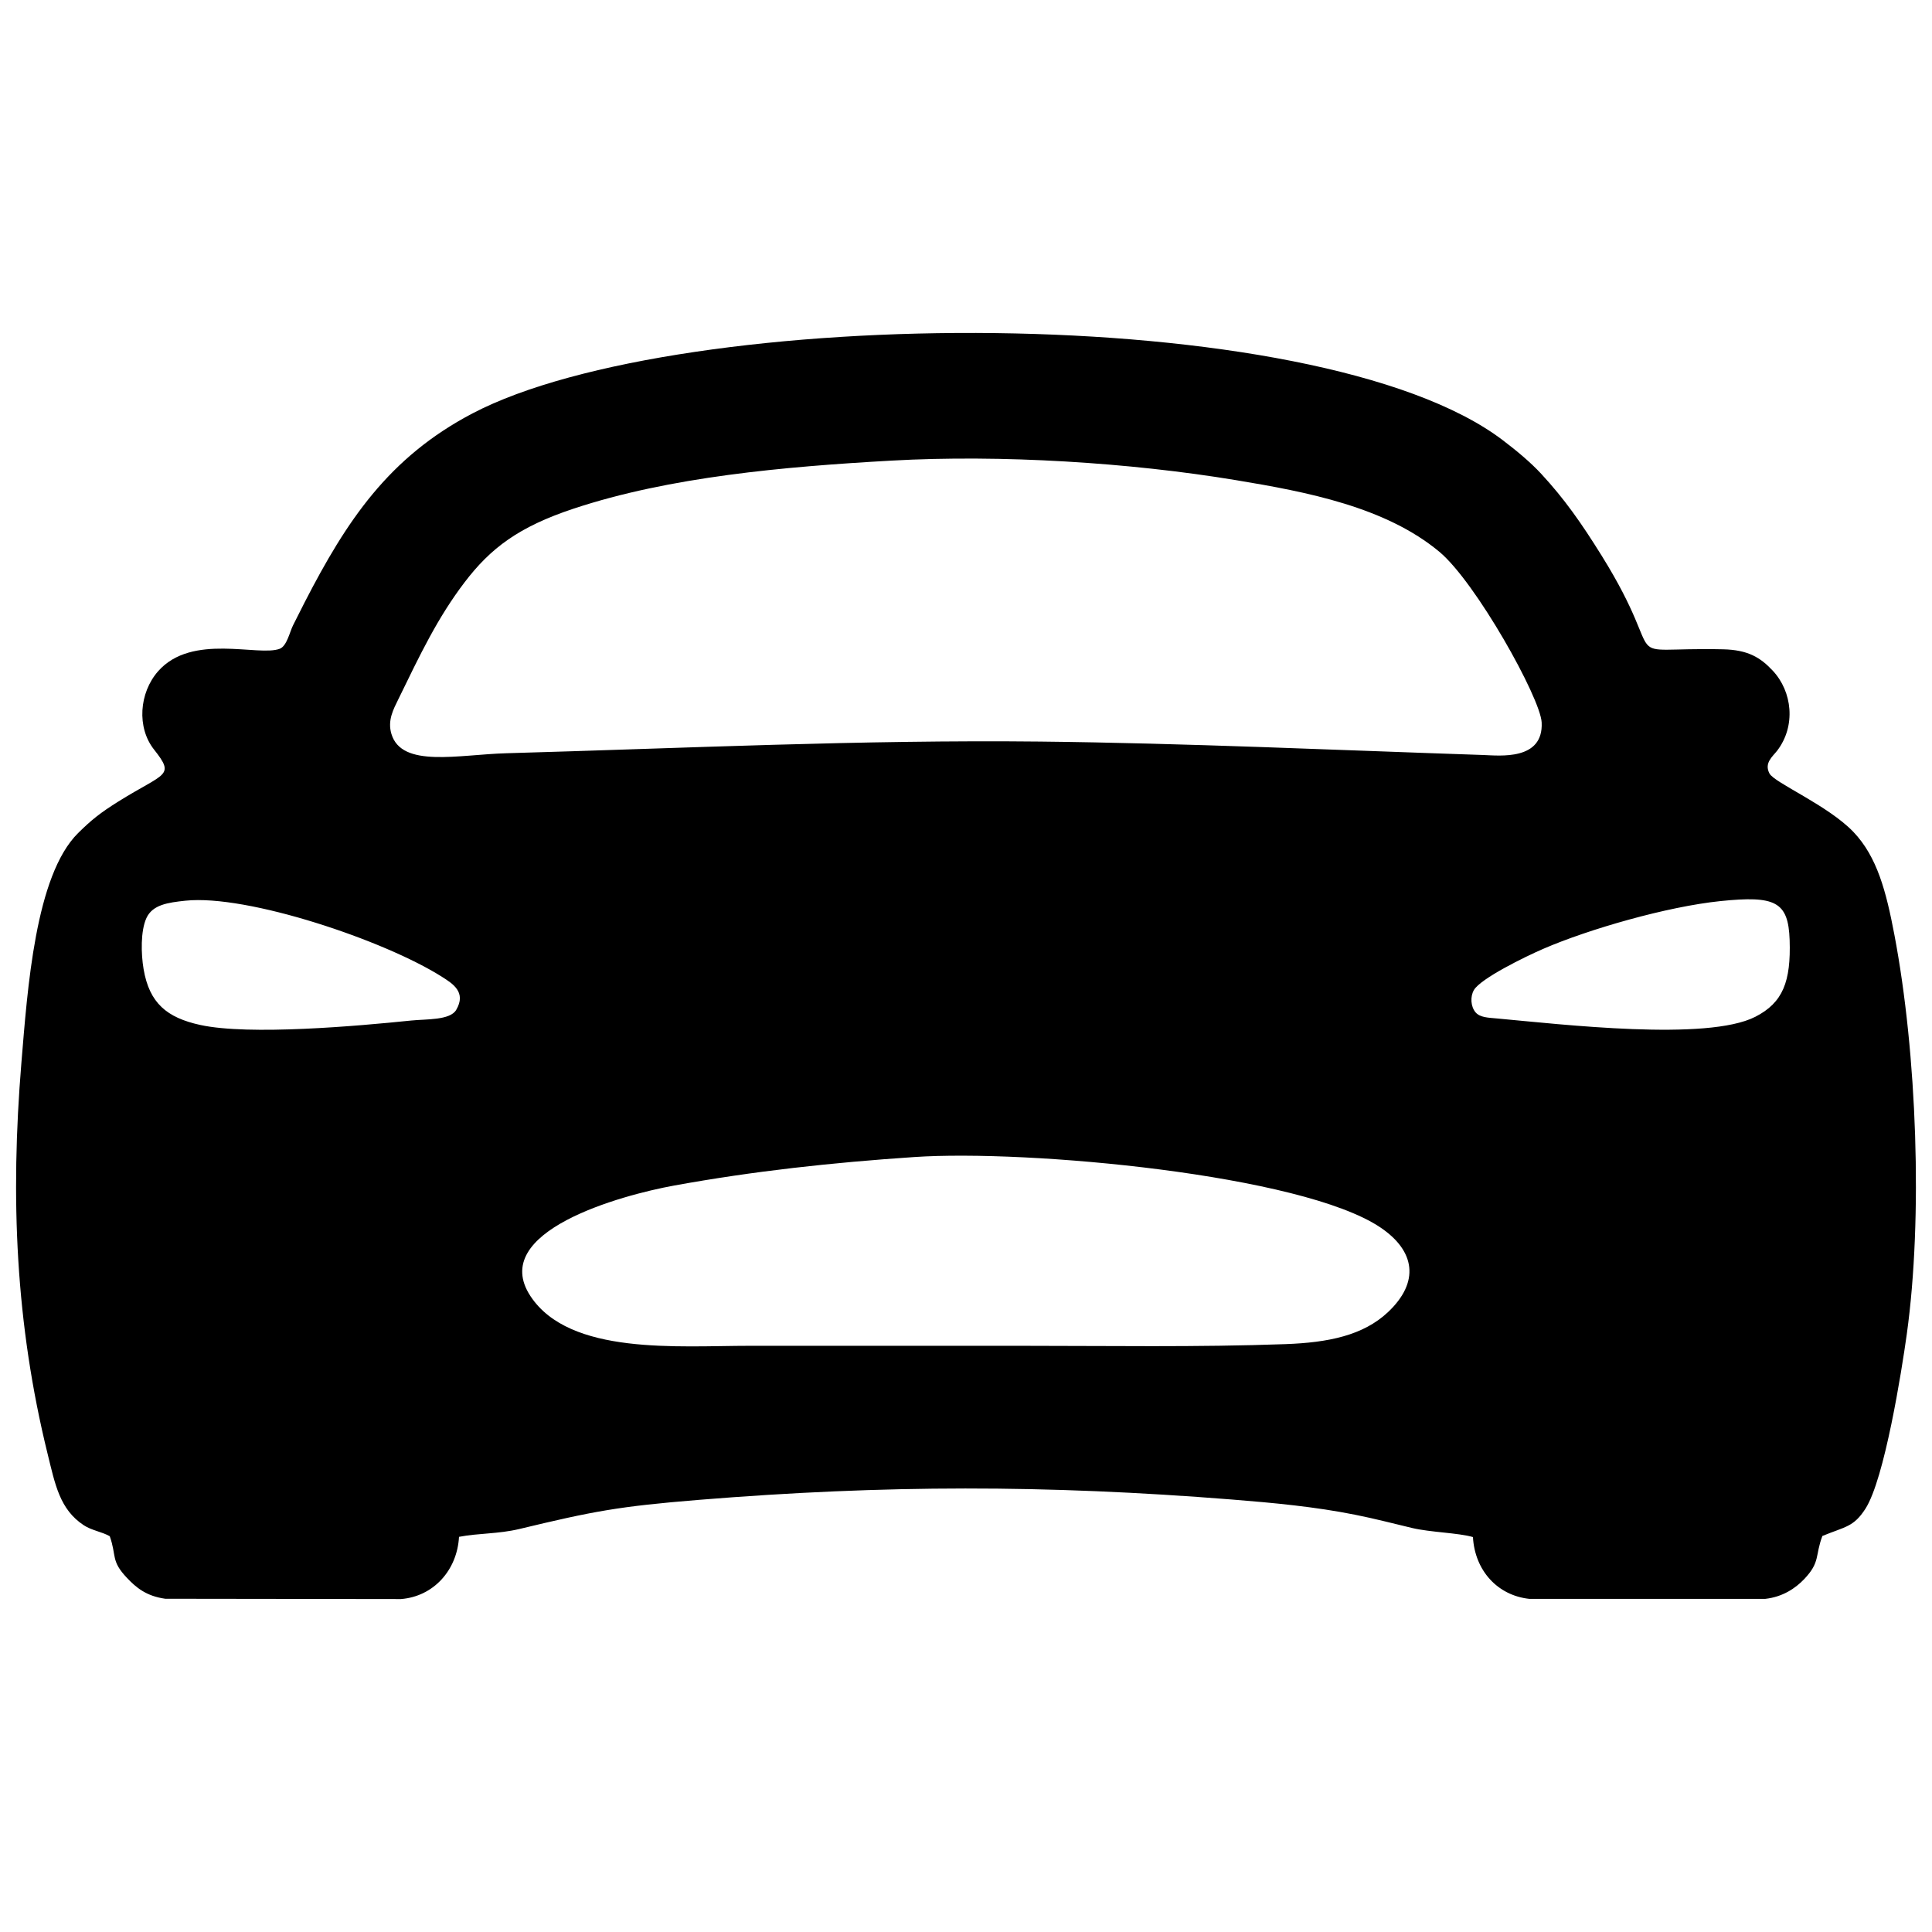
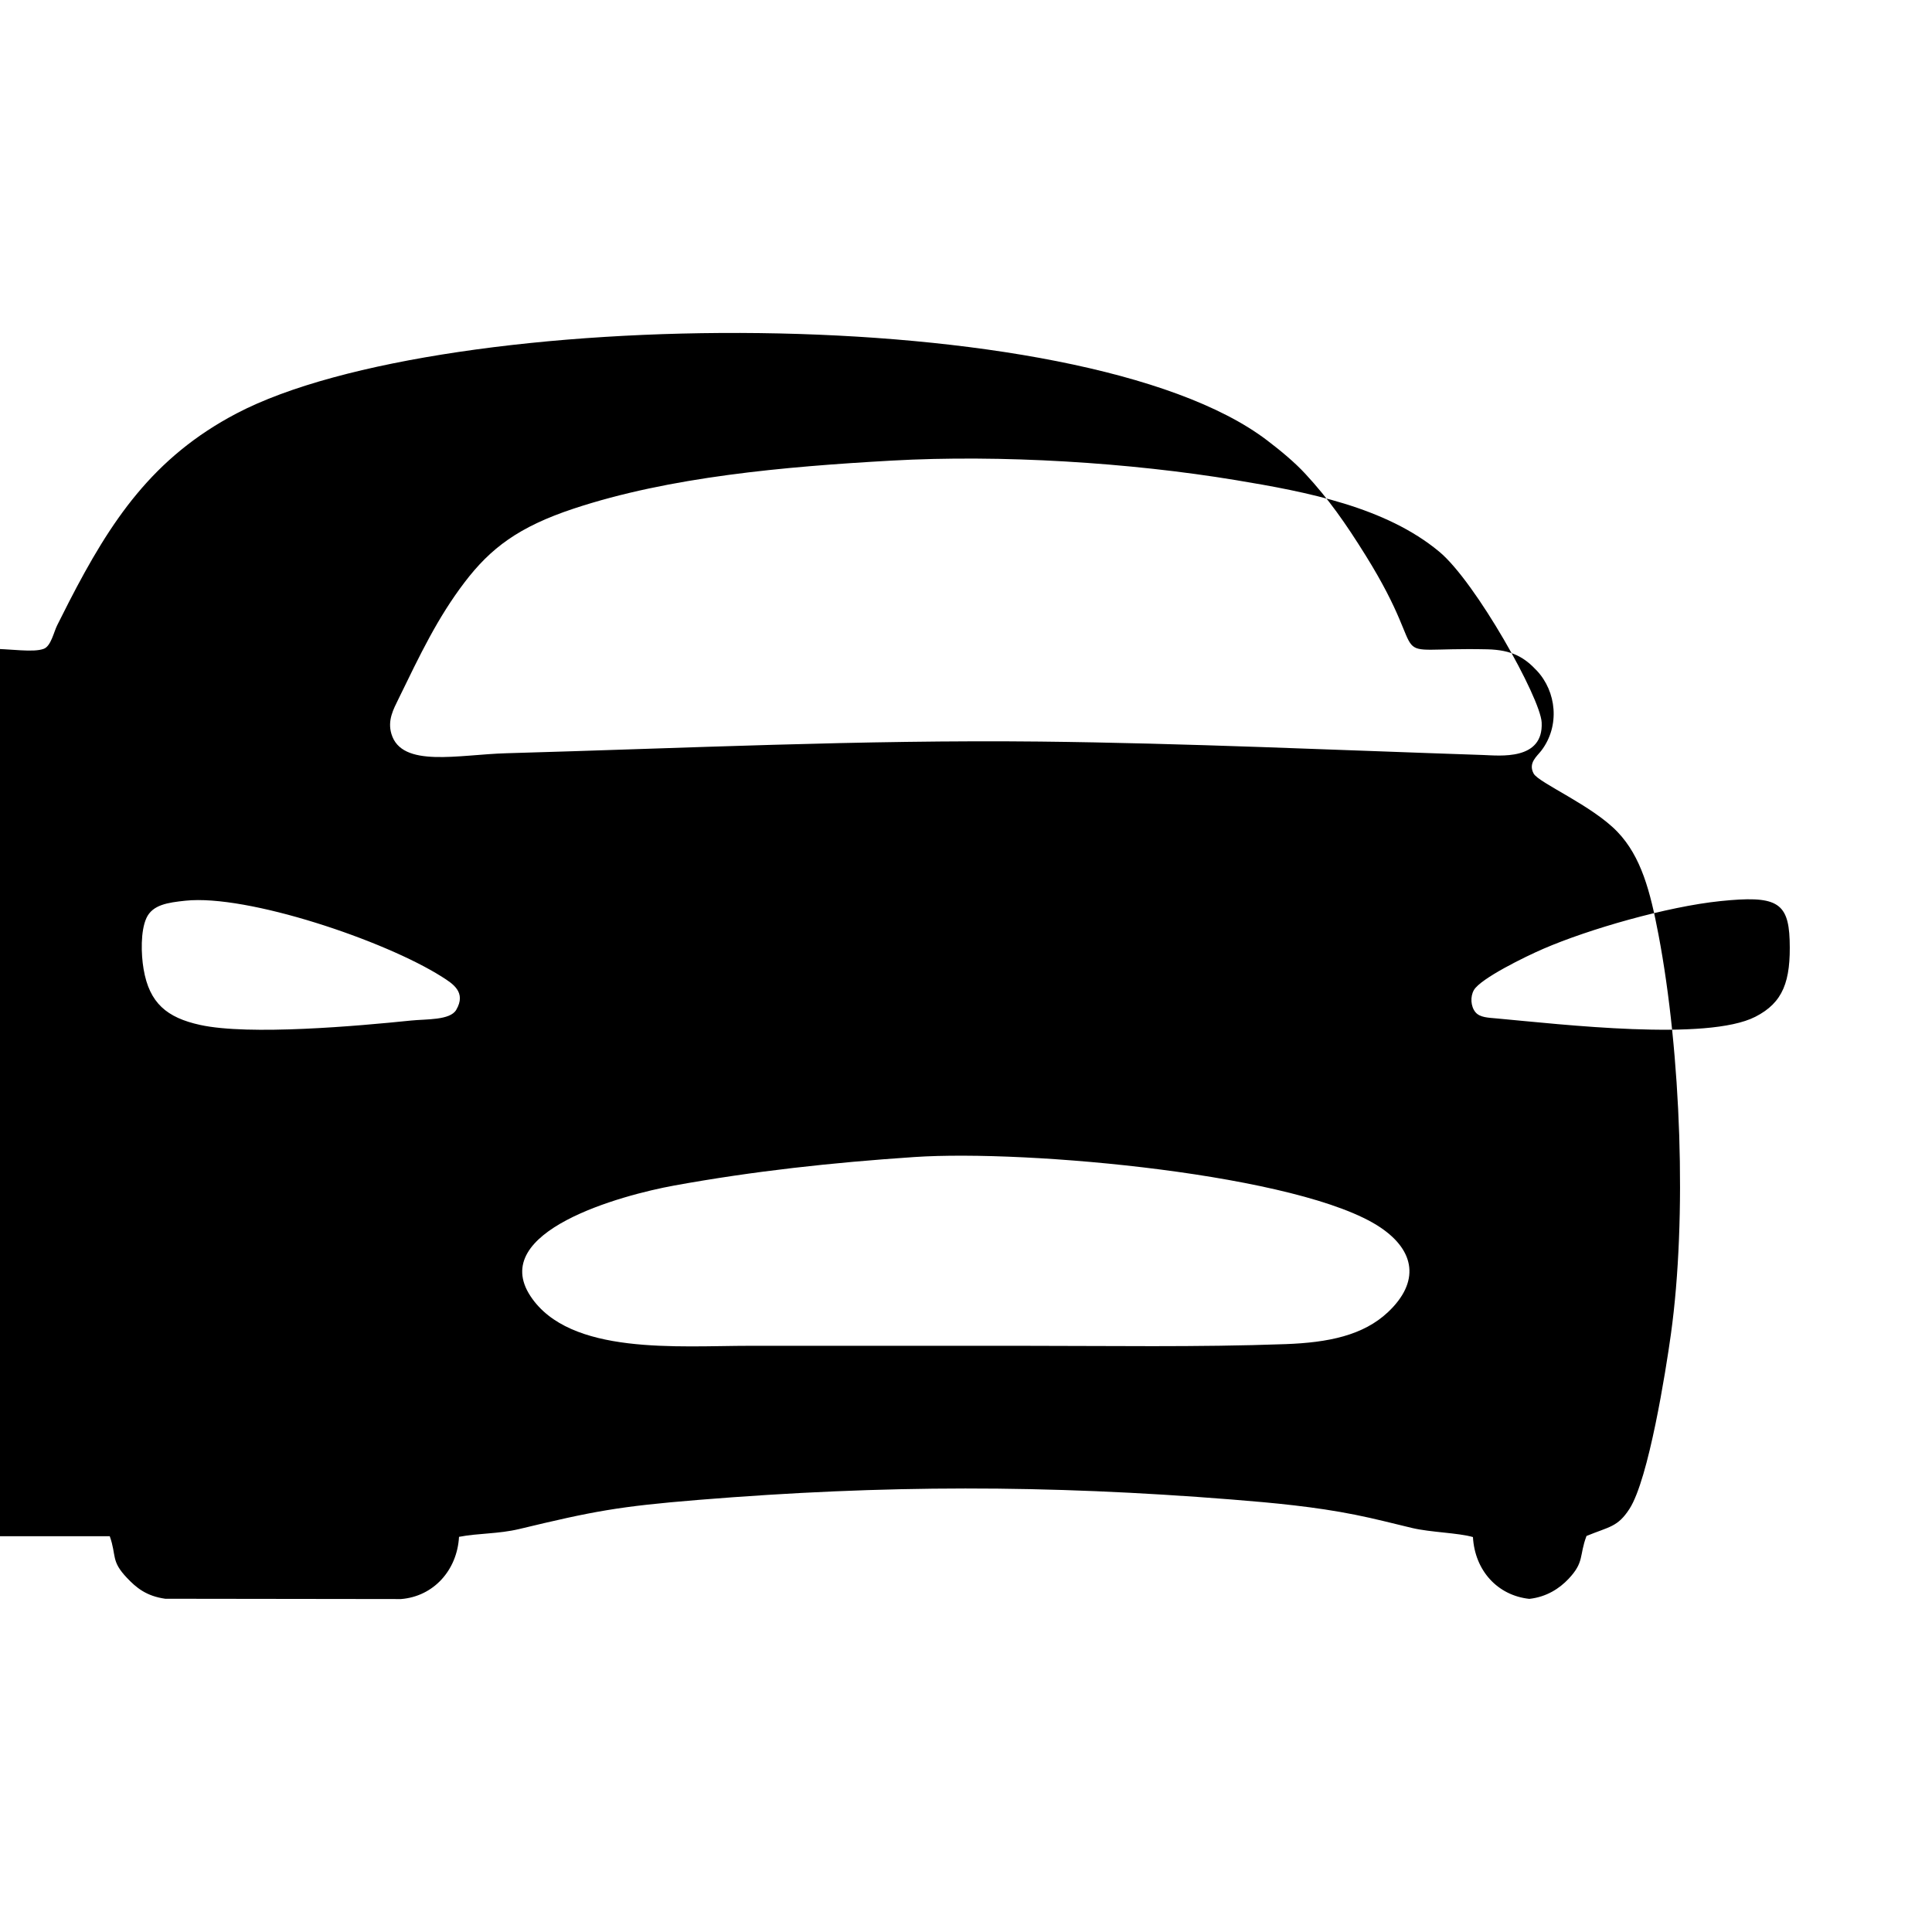
<svg xmlns="http://www.w3.org/2000/svg" xml:space="preserve" width="5.08mm" height="5.08mm" version="1.1" style="shape-rendering:geometricPrecision; text-rendering:geometricPrecision; image-rendering:optimizeQuality; fill-rule:evenodd; clip-rule:evenodd" viewBox="0 0 507.98 507.98">
  <defs>
    <style type="text/css">
   
    .fil0 {fill:black}
   
  </style>
  </defs>
  <g id="Layer_x0020_1">
-     <path class="fil0" d="M28.86 403.92c1.85,5.22 0.22,6.42 4.53,10.96 2.39,2.52 5.04,4.78 10.06,5.48l61.99 0.08c8.52,-0.68 14.75,-7.54 15.25,-16.36 5.1,-0.99 10.31,-0.73 15.86,-2.06 19.44,-4.67 26.05,-5.94 47.17,-7.66 48.85,-3.97 91.33,-3.98 140.2,-0.09 11.01,0.88 21.83,1.89 32.42,4.01 5.13,1.02 9.85,2.26 14.93,3.47 4.88,1.16 12.18,1.27 16.01,2.39 0.5,8.82 6.48,15.36 14.83,16.25l62.02 0c4.57,-0.51 7.94,-2.76 10.28,-5.23 4.25,-4.49 2.77,-6.07 4.75,-11.31 6.03,-2.48 8.19,-2.32 11.3,-7.13 5.04,-7.82 9.55,-36.28 10.89,-45.92 4.26,-30.64 2.66,-73.89 -3.26,-105.03 -2.16,-11.37 -4.53,-20.5 -10.78,-27.04 -6.68,-6.98 -20.75,-12.9 -22.06,-15.35 -1.47,-2.78 0.85,-4.48 2.04,-6.03 4.96,-6.52 3.95,-15.53 -1.18,-21.01 -3.27,-3.49 -6.51,-5.47 -13.06,-5.62 -29.4,-0.64 -13.23,5.43 -31.93,-24.63 -5.4,-8.67 -9.83,-14.96 -15.88,-21.5 -2.79,-3.02 -6.39,-6.02 -10.1,-8.84 -48.89,-37.16 -216.38,-35.6 -270.88,-7.07 -22.1,11.58 -33.15,28.3 -44.12,49.61 -1.11,2.17 -1.94,3.87 -3.08,6.1 -0.88,1.73 -1.62,5.47 -3.51,6.19 -5.6,2.13 -23.08,-4.2 -31.98,5.91 -4.99,5.68 -5.65,14.81 -1.06,20.6 5.63,7.11 2.85,6 -9.36,13.63 -4.72,2.95 -7.08,4.82 -10.62,8.32 -11.27,11.16 -13.3,41.03 -14.91,60.45 -2.92,35.43 -1.54,68.56 6.91,102.83 1.98,8.03 3.18,14.54 9.48,18.7 2.11,1.39 4.79,1.72 6.85,2.9zm205.52 -282.81c-28.25,1.59 -58.31,4.25 -83.6,12.64 -14.35,4.77 -21.75,10.31 -28.66,19.4 -7.09,9.33 -11.62,18.87 -17.37,30.67 -1.27,2.61 -2.91,5.53 -1.84,9.13 2.68,9.06 17.68,5.45 30.21,5.1 46.86,-1.32 93.36,-3.57 140.31,-3.07 38.03,0.41 78.14,2.25 116.49,3.53 4.35,0.15 15.92,1.54 15.43,-8.55 -0.31,-6.44 -17.33,-36.92 -26.91,-44.89 -14.13,-11.76 -34.75,-15.73 -53.5,-18.83 -27.89,-4.62 -61.68,-6.75 -90.56,-5.13zm-185.62 115.71c-4.65,0.49 -8.65,1.06 -10.26,4.56 -1.56,3.39 -1.42,9.48 -0.75,13.4 1.52,9 6.16,12.79 14.85,14.7 12.91,2.84 41.57,0.28 55.48,-1.15 3.97,-0.41 10.25,-0.03 11.87,-2.8 2.74,-4.66 -0.93,-6.91 -3.75,-8.7 -15.04,-9.55 -51.18,-21.73 -67.44,-20.01zm191.63 67.4c-21.66,1.46 -42.27,3.7 -63.12,7.49 -13.98,2.54 -49.02,12.1 -37.78,29.1 10.32,15.6 38.74,13.04 57.72,13.04 23.63,0 47.25,0 70.88,0 23.22,0 46.78,0.4 69.92,-0.44 11.21,-0.41 20.41,-2.27 26.93,-8.41 8.38,-7.9 7.2,-16.09 -2.01,-22.28 -20.67,-13.9 -92.69,-20.52 -122.54,-18.5zm211.99 -67.3c-14.08,1.45 -34.63,7.38 -46.57,12.54 -4.75,2.05 -16.5,7.8 -18.28,10.86 -0.99,1.7 -0.85,4.31 0.42,5.83 1.18,1.4 3.34,1.42 5.61,1.63 17.23,1.57 55.28,6.04 67.97,-0.44 7.29,-3.72 9.37,-9.29 9.02,-20.18 -0.34,-10.15 -3.8,-11.71 -18.17,-10.24z" />
+     <path class="fil0" d="M28.86 403.92c1.85,5.22 0.22,6.42 4.53,10.96 2.39,2.52 5.04,4.78 10.06,5.48l61.99 0.08c8.52,-0.68 14.75,-7.54 15.25,-16.36 5.1,-0.99 10.31,-0.73 15.86,-2.06 19.44,-4.67 26.05,-5.94 47.17,-7.66 48.85,-3.97 91.33,-3.98 140.2,-0.09 11.01,0.88 21.83,1.89 32.42,4.01 5.13,1.02 9.85,2.26 14.93,3.47 4.88,1.16 12.18,1.27 16.01,2.39 0.5,8.82 6.48,15.36 14.83,16.25c4.57,-0.51 7.94,-2.76 10.28,-5.23 4.25,-4.49 2.77,-6.07 4.75,-11.31 6.03,-2.48 8.19,-2.32 11.3,-7.13 5.04,-7.82 9.55,-36.28 10.89,-45.92 4.26,-30.64 2.66,-73.89 -3.26,-105.03 -2.16,-11.37 -4.53,-20.5 -10.78,-27.04 -6.68,-6.98 -20.75,-12.9 -22.06,-15.35 -1.47,-2.78 0.85,-4.48 2.04,-6.03 4.96,-6.52 3.95,-15.53 -1.18,-21.01 -3.27,-3.49 -6.51,-5.47 -13.06,-5.62 -29.4,-0.64 -13.23,5.43 -31.93,-24.63 -5.4,-8.67 -9.83,-14.96 -15.88,-21.5 -2.79,-3.02 -6.39,-6.02 -10.1,-8.84 -48.89,-37.16 -216.38,-35.6 -270.88,-7.07 -22.1,11.58 -33.15,28.3 -44.12,49.61 -1.11,2.17 -1.94,3.87 -3.08,6.1 -0.88,1.73 -1.62,5.47 -3.51,6.19 -5.6,2.13 -23.08,-4.2 -31.98,5.91 -4.99,5.68 -5.65,14.81 -1.06,20.6 5.63,7.11 2.85,6 -9.36,13.63 -4.72,2.95 -7.08,4.82 -10.62,8.32 -11.27,11.16 -13.3,41.03 -14.91,60.45 -2.92,35.43 -1.54,68.56 6.91,102.83 1.98,8.03 3.18,14.54 9.48,18.7 2.11,1.39 4.79,1.72 6.85,2.9zm205.52 -282.81c-28.25,1.59 -58.31,4.25 -83.6,12.64 -14.35,4.77 -21.75,10.31 -28.66,19.4 -7.09,9.33 -11.62,18.87 -17.37,30.67 -1.27,2.61 -2.91,5.53 -1.84,9.13 2.68,9.06 17.68,5.45 30.21,5.1 46.86,-1.32 93.36,-3.57 140.31,-3.07 38.03,0.41 78.14,2.25 116.49,3.53 4.35,0.15 15.92,1.54 15.43,-8.55 -0.31,-6.44 -17.33,-36.92 -26.91,-44.89 -14.13,-11.76 -34.75,-15.73 -53.5,-18.83 -27.89,-4.62 -61.68,-6.75 -90.56,-5.13zm-185.62 115.71c-4.65,0.49 -8.65,1.06 -10.26,4.56 -1.56,3.39 -1.42,9.48 -0.75,13.4 1.52,9 6.16,12.79 14.85,14.7 12.91,2.84 41.57,0.28 55.48,-1.15 3.97,-0.41 10.25,-0.03 11.87,-2.8 2.74,-4.66 -0.93,-6.91 -3.75,-8.7 -15.04,-9.55 -51.18,-21.73 -67.44,-20.01zm191.63 67.4c-21.66,1.46 -42.27,3.7 -63.12,7.49 -13.98,2.54 -49.02,12.1 -37.78,29.1 10.32,15.6 38.74,13.04 57.72,13.04 23.63,0 47.25,0 70.88,0 23.22,0 46.78,0.4 69.92,-0.44 11.21,-0.41 20.41,-2.27 26.93,-8.41 8.38,-7.9 7.2,-16.09 -2.01,-22.28 -20.67,-13.9 -92.69,-20.52 -122.54,-18.5zm211.99 -67.3c-14.08,1.45 -34.63,7.38 -46.57,12.54 -4.75,2.05 -16.5,7.8 -18.28,10.86 -0.99,1.7 -0.85,4.31 0.42,5.83 1.18,1.4 3.34,1.42 5.61,1.63 17.23,1.57 55.28,6.04 67.97,-0.44 7.29,-3.72 9.37,-9.29 9.02,-20.18 -0.34,-10.15 -3.8,-11.71 -18.17,-10.24z" />
  </g>
</svg>